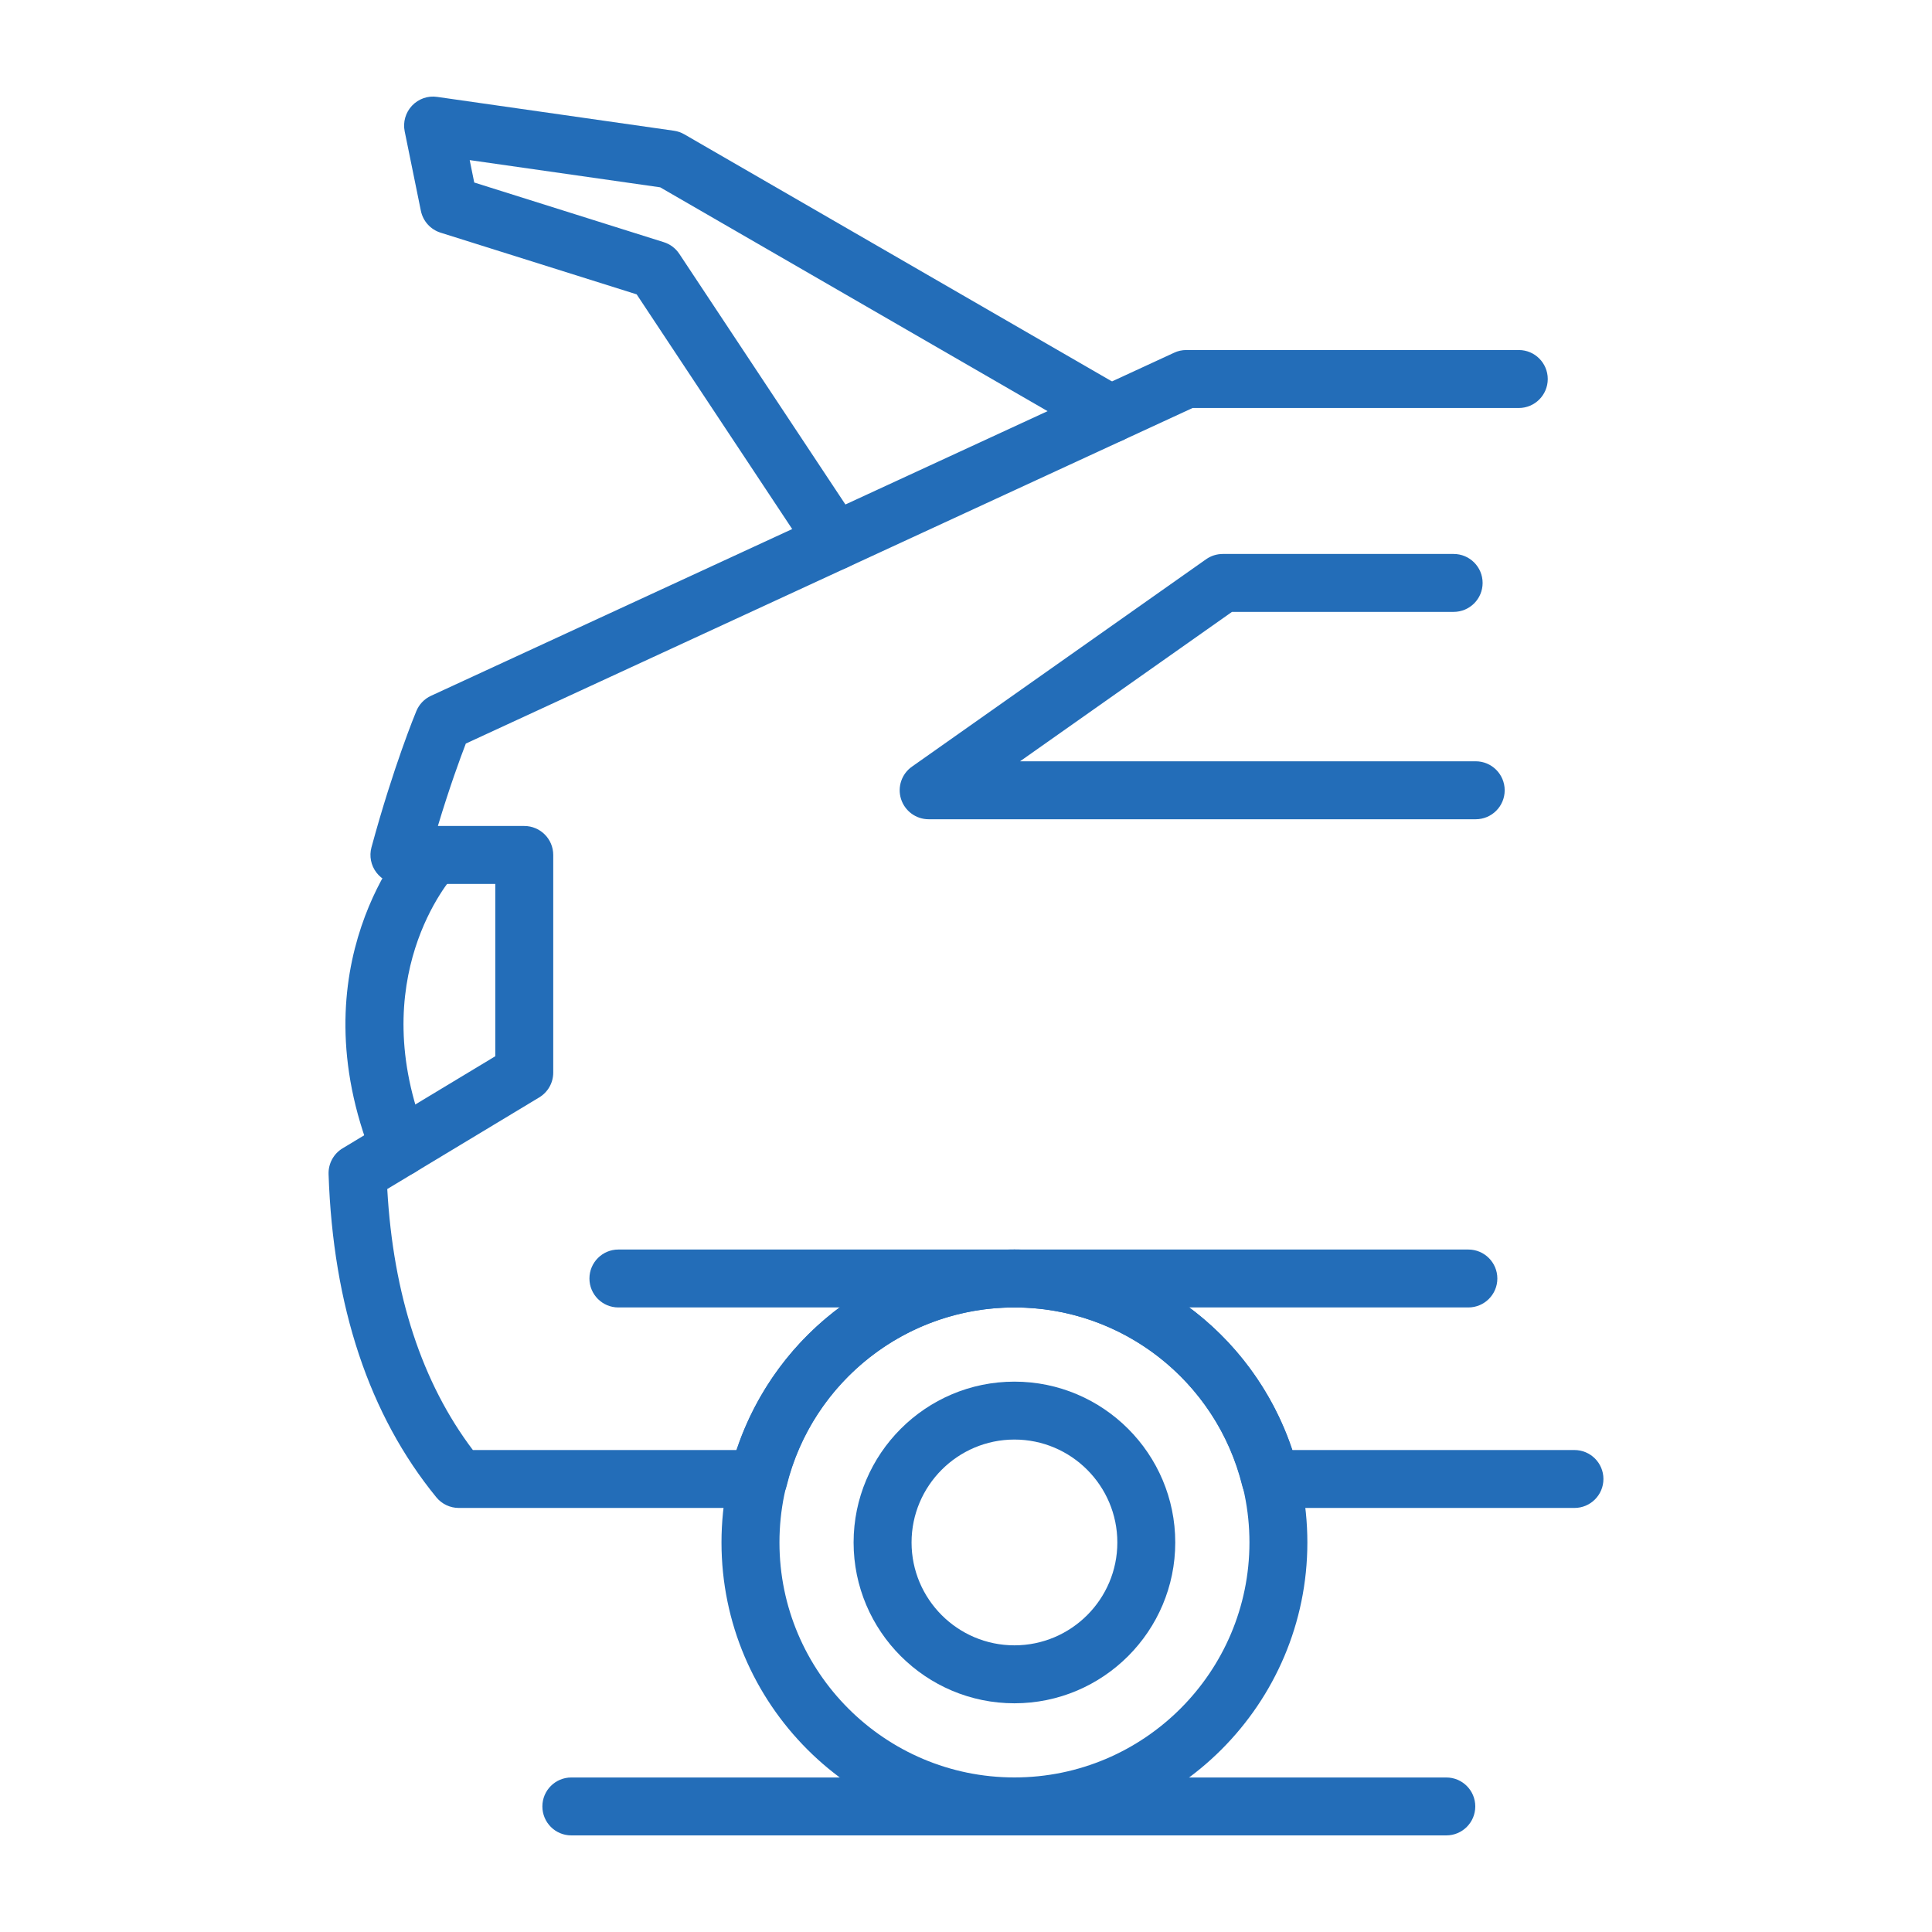
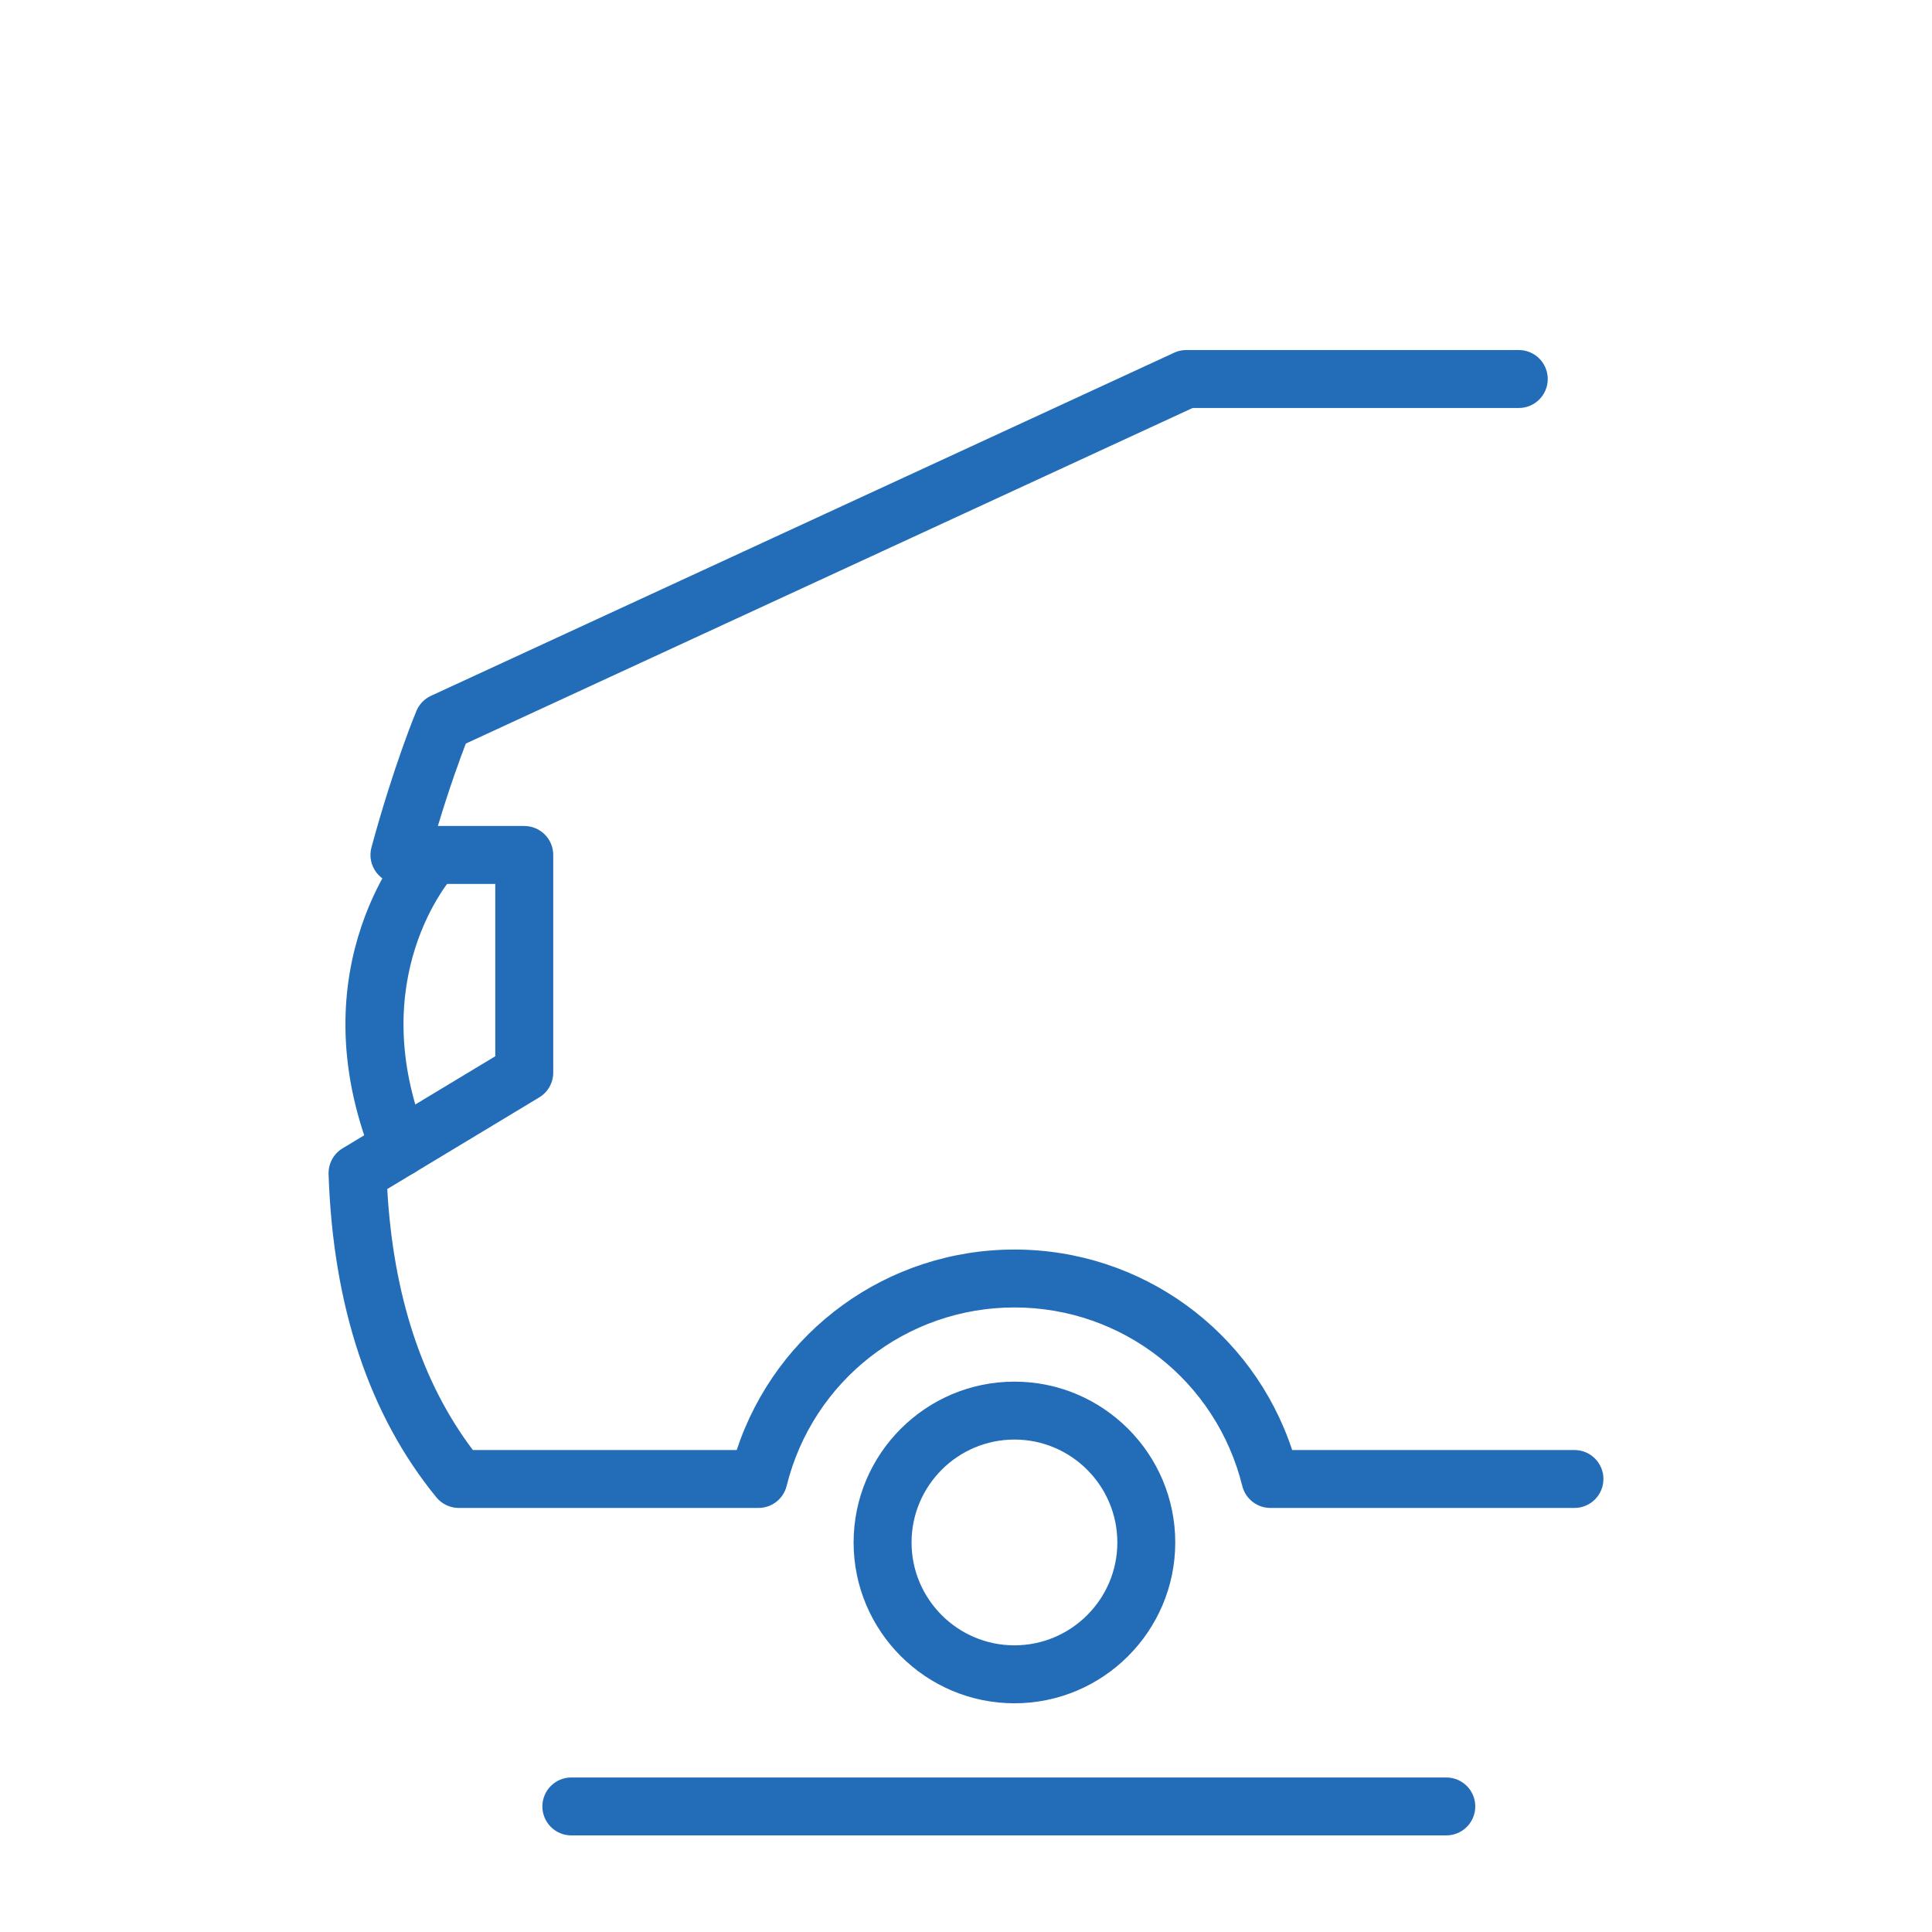
<svg xmlns="http://www.w3.org/2000/svg" width="45" height="45" viewBox="0 0 45 45" fill="none">
-   <path d="M23.628 42.75C19.866 42.75 16.805 39.689 16.805 35.927C16.805 32.165 19.866 29.104 23.628 29.104C27.39 29.104 30.451 32.165 30.451 35.927C30.451 39.689 27.391 42.75 23.628 42.75ZM23.628 30.453C20.61 30.453 18.155 32.909 18.155 35.927C18.155 38.945 20.61 41.4 23.628 41.4C26.646 41.4 29.102 38.945 29.102 35.927C29.102 32.909 26.646 30.453 23.628 30.453Z" fill="#236DB8" />
  <path d="M23.628 39.673C21.563 39.673 19.882 37.992 19.882 35.927C19.882 33.861 21.563 32.181 23.628 32.181C25.694 32.181 27.374 33.861 27.374 35.927C27.374 37.992 25.694 39.673 23.628 39.673ZM23.628 33.53C22.307 33.53 21.232 34.606 21.232 35.927C21.232 37.248 22.307 38.323 23.628 38.323C24.95 38.323 26.025 37.248 26.025 35.927C26.025 34.606 24.95 33.53 23.628 33.53Z" fill="#236DB8" />
-   <path d="M34.372 19.082H21.63C21.336 19.082 21.076 18.891 20.987 18.611C20.898 18.331 21.001 18.025 21.242 17.856L28.092 13.026C28.206 12.946 28.341 12.903 28.48 12.903H33.858C34.231 12.903 34.533 13.205 34.533 13.578C34.533 13.95 34.231 14.252 33.858 14.252H28.695L23.759 17.732H34.372C34.745 17.732 35.047 18.035 35.047 18.407C35.047 18.78 34.745 19.082 34.372 19.082Z" fill="#236DB8" />
-   <path d="M34.201 30.453H14.403C14.03 30.453 13.729 30.151 13.729 29.779C13.729 29.406 14.031 29.104 14.403 29.104H34.201C34.573 29.104 34.876 29.406 34.876 29.779C34.876 30.151 34.573 30.453 34.201 30.453Z" fill="#236DB8" />
  <path d="M33.687 42.75H13.307C12.934 42.75 12.633 42.448 12.633 42.075C12.633 41.703 12.934 41.401 13.307 41.401H33.687C34.06 41.401 34.362 41.703 34.362 42.075C34.362 42.448 34.06 42.75 33.687 42.75Z" fill="#236DB8" />
  <path d="M36.672 35.123H29.59C29.28 35.123 29.01 34.912 28.935 34.611C28.329 32.163 26.148 30.453 23.628 30.453C21.109 30.453 18.927 32.163 18.322 34.611C18.247 34.912 17.977 35.123 17.666 35.123H10.686C10.484 35.123 10.292 35.032 10.164 34.876C8.6 32.963 7.756 30.43 7.653 27.347C7.646 27.102 7.77 26.873 7.979 26.747L11.536 24.602V20.589H9.303C9.093 20.589 8.895 20.491 8.768 20.324C8.64 20.157 8.597 19.94 8.652 19.737C9.164 17.851 9.676 16.613 9.698 16.561C9.763 16.405 9.884 16.278 10.038 16.207L27.347 8.216C27.435 8.174 27.532 8.153 27.63 8.153H35.376C35.748 8.153 36.05 8.455 36.05 8.828C36.05 9.201 35.748 9.503 35.376 9.503H27.778L10.85 17.319C10.72 17.657 10.471 18.335 10.199 19.239H12.211C12.584 19.239 12.886 19.541 12.886 19.914V24.983C12.886 25.22 12.762 25.439 12.559 25.561L9.02 27.695C9.159 30.164 9.829 32.206 11.014 33.774H17.159C18.078 30.999 20.666 29.104 23.628 29.104C26.59 29.104 29.179 30.999 30.097 33.774H36.672C37.045 33.774 37.347 34.076 37.347 34.448C37.347 34.821 37.045 35.123 36.672 35.123Z" fill="#236DB8" />
  <path d="M9.309 27.409C9.041 27.409 8.788 27.248 8.682 26.985C6.875 22.483 9.479 19.578 9.591 19.457C9.843 19.184 10.27 19.166 10.544 19.418C10.818 19.669 10.836 20.095 10.586 20.369C10.493 20.472 8.456 22.799 9.935 26.482C10.073 26.828 9.906 27.221 9.56 27.36C9.477 27.393 9.392 27.409 9.309 27.409Z" fill="#236DB8" />
-   <path d="M19.449 13.28C19.23 13.28 19.016 13.175 18.886 12.978L14.829 6.856L10.261 5.419C10.027 5.345 9.852 5.15 9.803 4.91L9.426 3.06C9.382 2.845 9.446 2.622 9.596 2.462C9.746 2.303 9.965 2.224 10.183 2.257L15.697 3.045C15.783 3.057 15.865 3.086 15.94 3.129L26.202 9.059C26.524 9.245 26.635 9.658 26.448 9.981C26.262 10.304 25.848 10.414 25.526 10.227L15.377 4.363L10.94 3.729L11.046 4.251L15.462 5.641C15.609 5.687 15.736 5.783 15.822 5.912L20.011 12.233C20.216 12.544 20.131 12.962 19.821 13.168C19.706 13.244 19.577 13.28 19.449 13.28Z" fill="#236DB8" />
</svg>